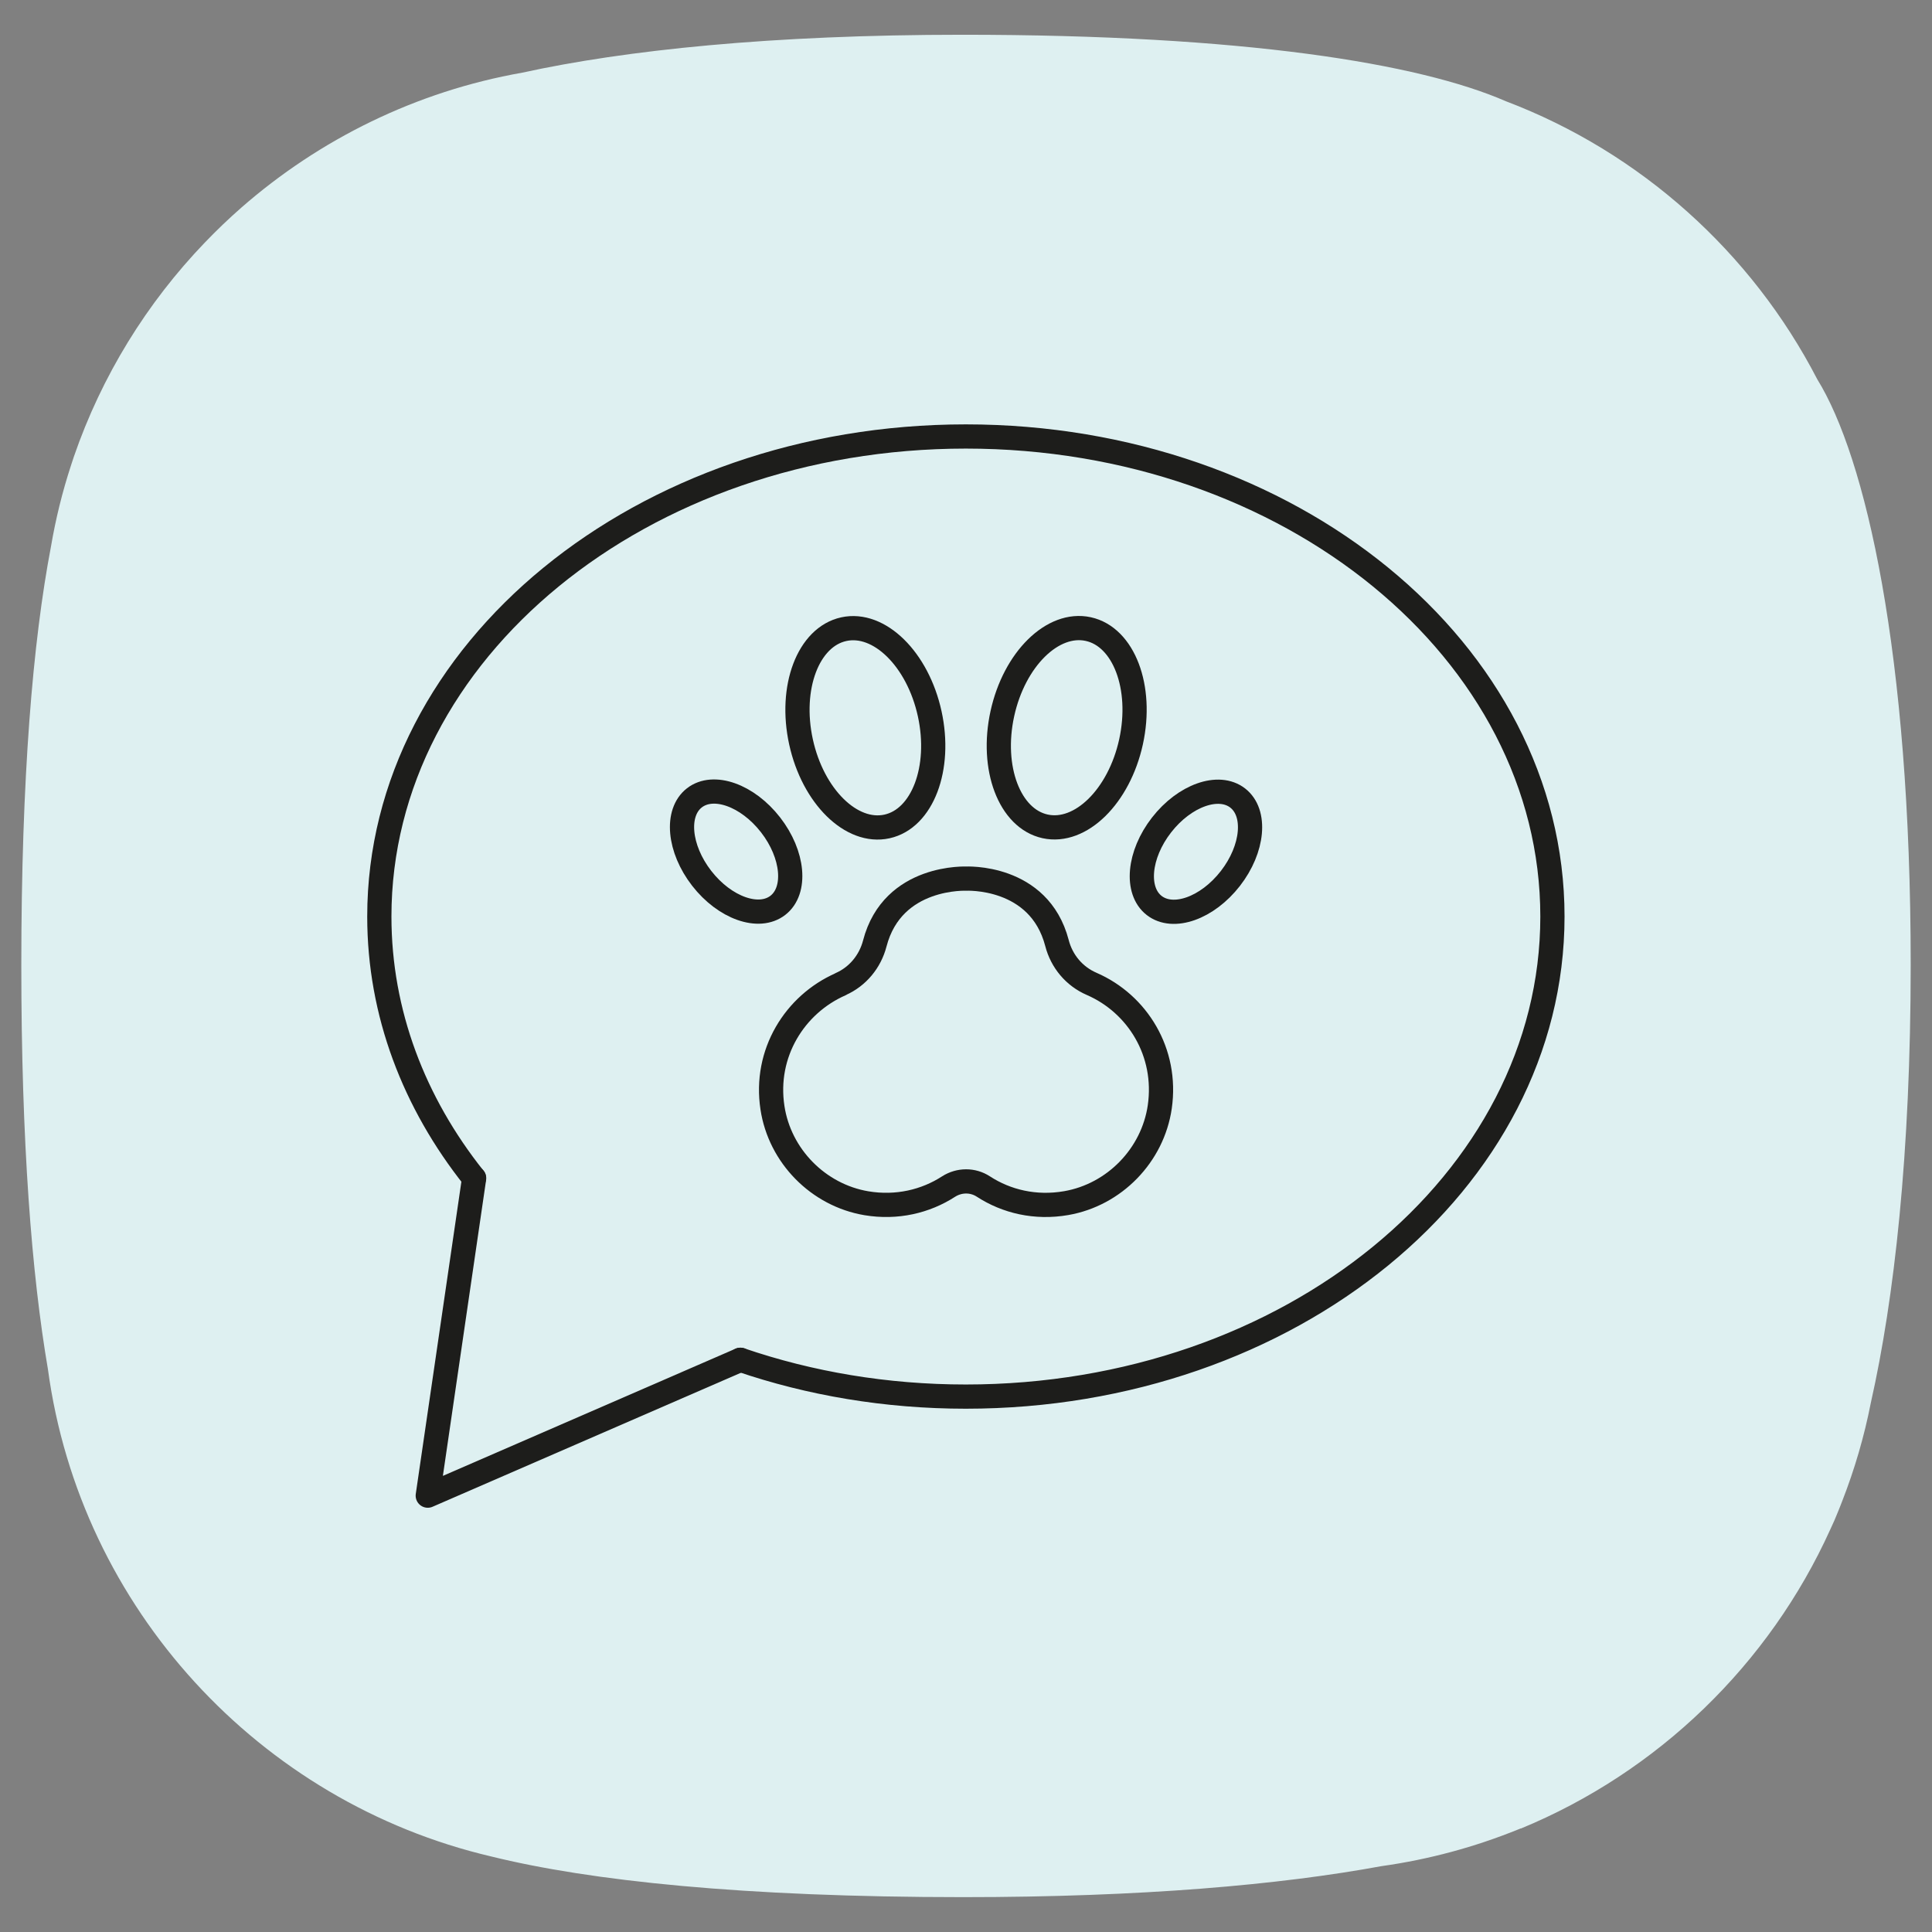
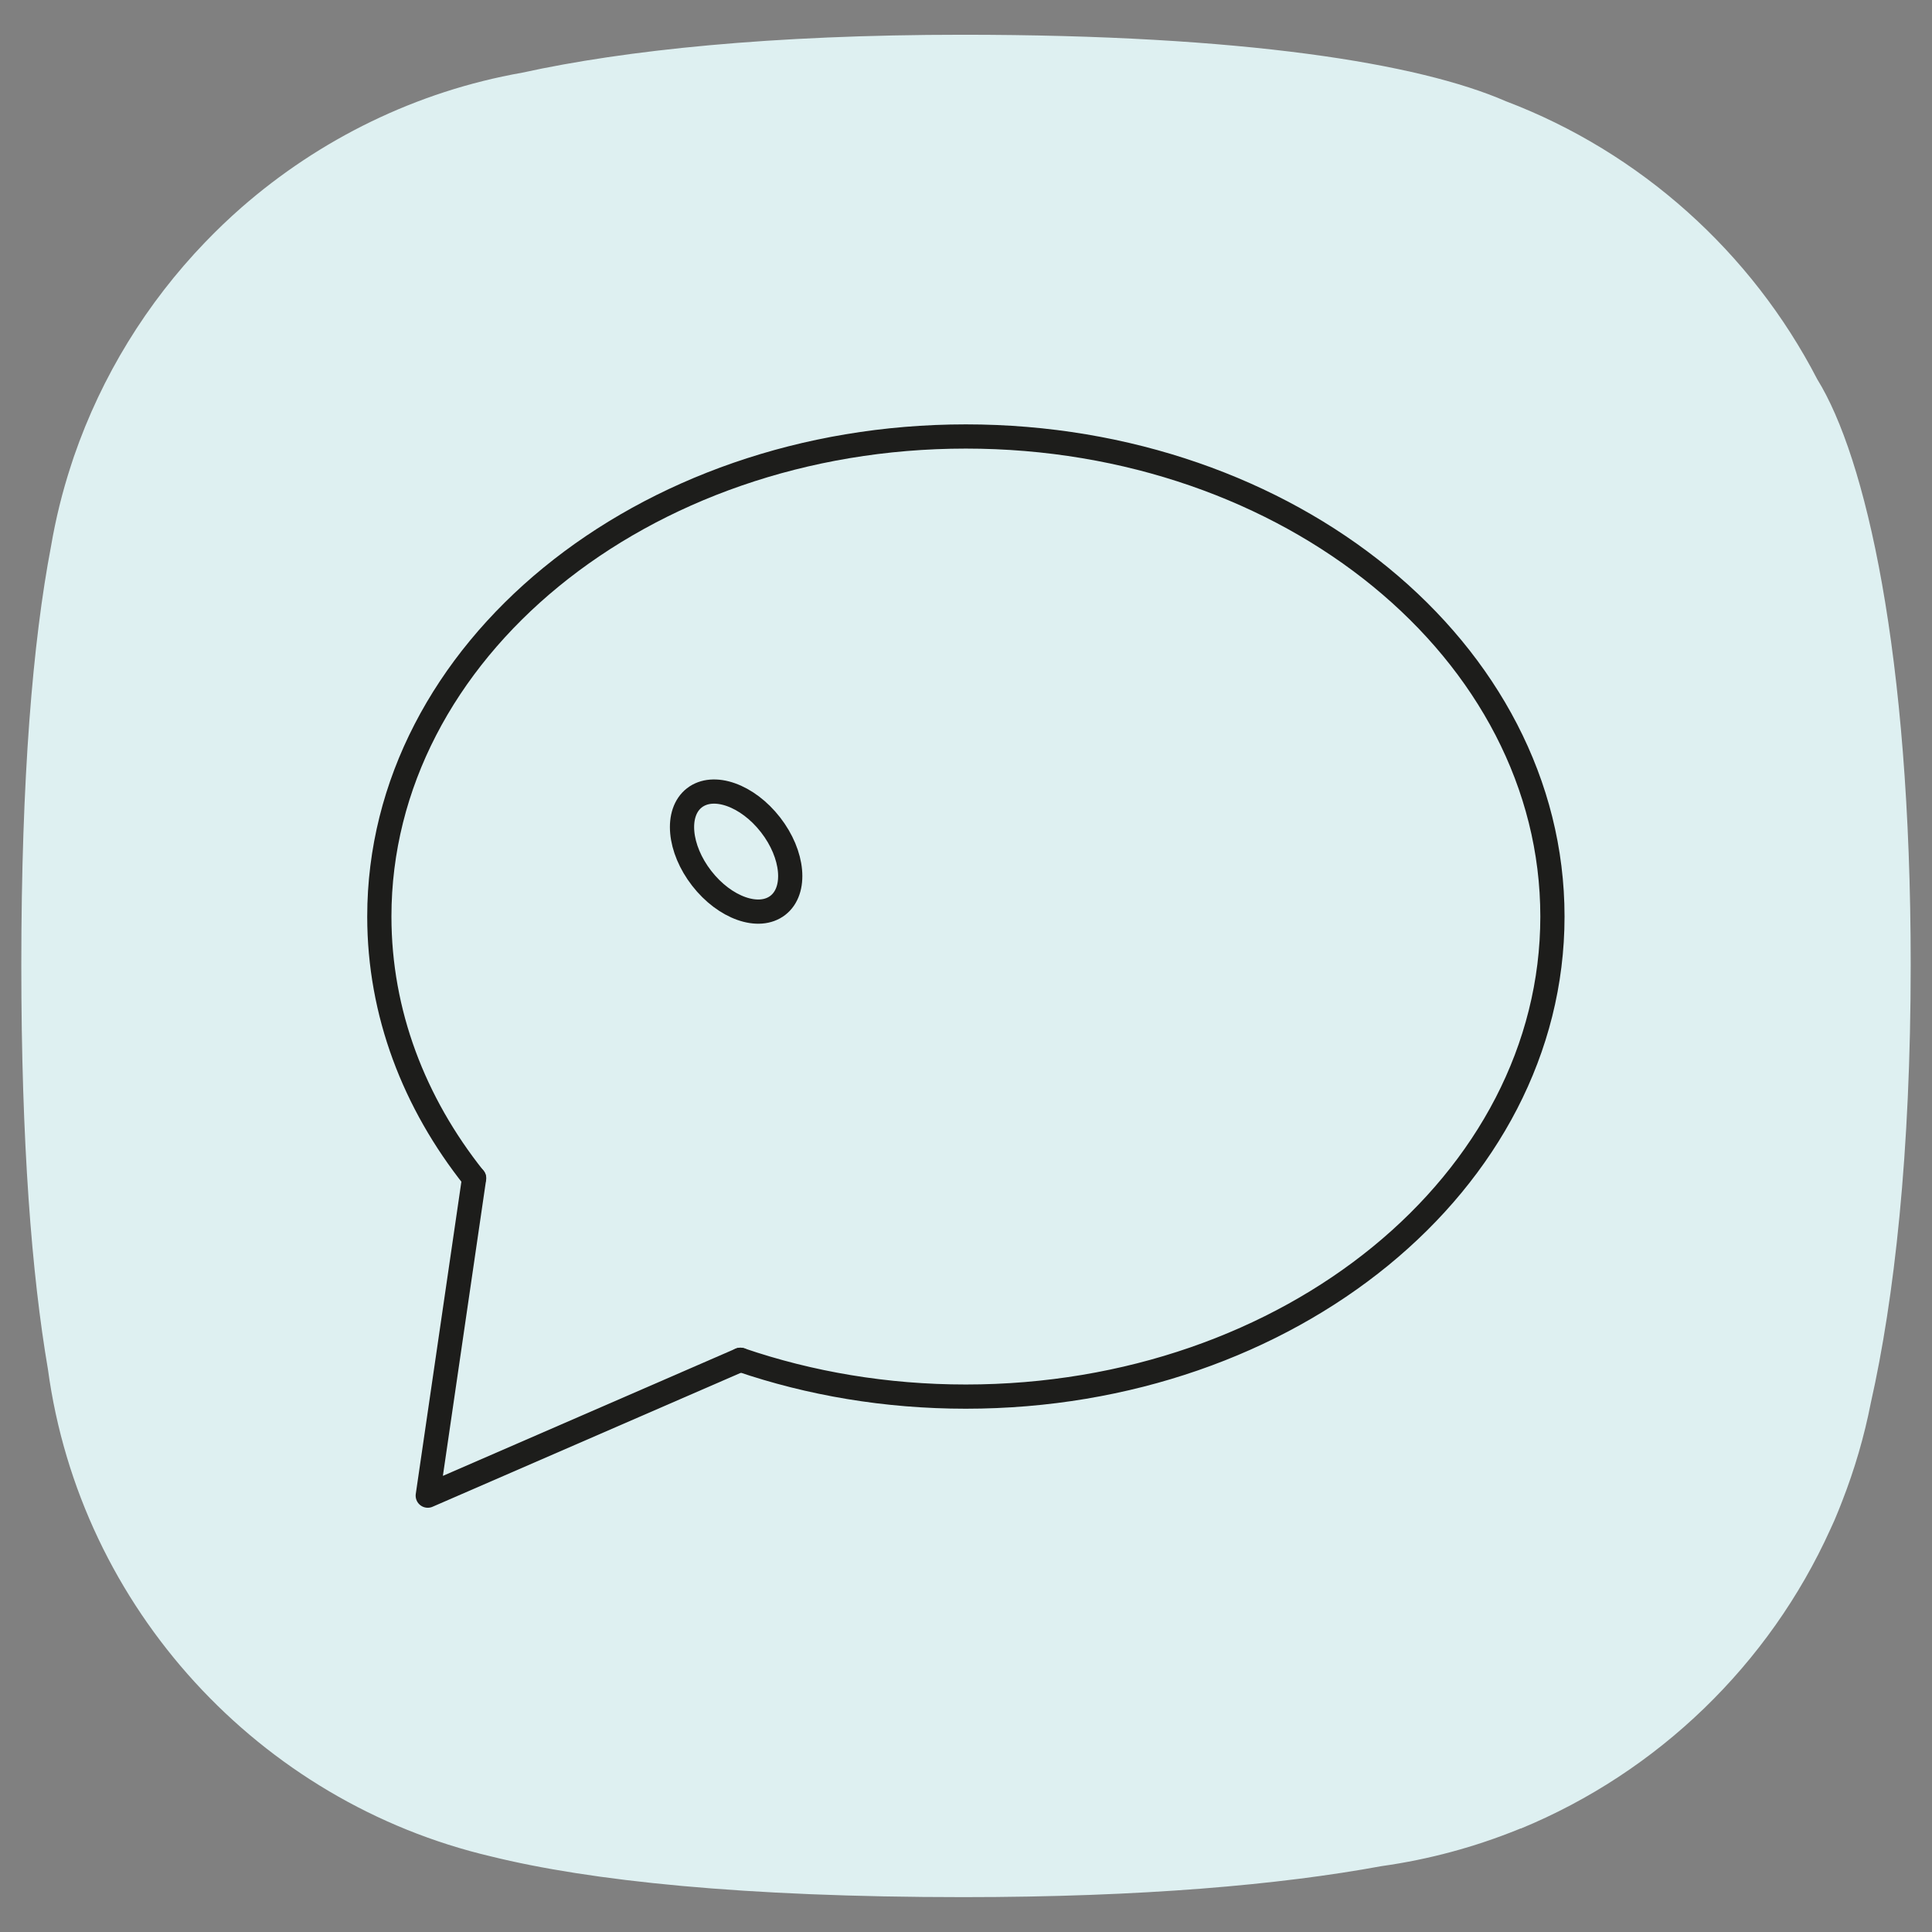
<svg xmlns="http://www.w3.org/2000/svg" id="a" data-name="Calque 1" viewBox="0 0 159.57 159.57">
  <rect x="0" y="0" width="159.57" height="159.57" fill="#808080" stroke="none" />
  <defs>
    <style>
      .b {
        fill: #def0f1;
      }

      .c {
        fill: none;
        stroke: #1d1d1b;
        stroke-linecap: round;
        stroke-linejoin: round;
        stroke-width: 2px;
      }
    </style>
  </defs>
  <path class="b" d="M125.6,151.03c11.34-4.67,20.53-13.57,25.57-24.71.12-.25.23-.5.35-.77.1-.23.19-.46.29-.7.11-.28.23-.56.34-.86,1.02-2.61,1.82-5.33,2.37-8.14,1.93-8.56,3.29-20.59,3.29-36.18,0-25.76-3.73-41.92-7.72-48.35-5.42-10.48-14.6-18.74-25.72-22.96-7.19-3.13-21.64-5.49-44.88-5.49-15.79,0-27.85,1.27-36.35,3.13-8.78,1.55-16.75,5.5-23.21,11.15-1.04.91-2.04,1.87-3,2.87-4.8,4.99-8.53,11.02-10.83,17.7-.08.24-.16.48-.24.73-.71,2.17-1.26,4.4-1.65,6.69-1.5,7.85-2.45,19.1-2.45,34.59,0,14.64.86,25.55,2.2,33.37,2.67,19.74,17.48,35.75,36.61,40.23,8.13,2.01,20.81,3.36,38.98,3.36,14.78,0,26.19-1.02,34.55-2.56,3.93-.55,7.71-1.58,11.29-3.03.07-.03.15-.06.22-.09Z" />
  <g>
    <g>
-       <path class="c" d="M69.43,81.28c1.41-.62,2.43-1.86,2.82-3.35,1.48-5.7,7.64-5.36,7.64-5.36h-.15s6.08-.35,7.56,5.32c.39,1.51,1.43,2.75,2.86,3.37,3.78,1.64,6.28,5.65,5.63,10.16-.58,4-3.75,7.26-7.73,7.95-2.54.44-4.93-.13-6.84-1.37-.87-.57-1.99-.56-2.87,0-1.9,1.23-4.28,1.8-6.79,1.38-3.98-.67-7.16-3.91-7.76-7.89-.69-4.51,1.85-8.54,5.63-10.2Z" />
-       <ellipse class="c" cx="71.47" cy="60.11" rx="5.44" ry="8.34" transform="translate(-11.2 16.68) rotate(-12.35)" />
      <ellipse class="c" cx="60.8" cy="70.34" rx="3.6" ry="5.62" transform="translate(-30.37 52.1) rotate(-37.85)" />
-       <ellipse class="c" cx="88.1" cy="60.11" rx="8.34" ry="5.44" transform="translate(10.54 133.31) rotate(-77.65)" />
-       <ellipse class="c" cx="98.77" cy="70.34" rx="5.62" ry="3.6" transform="translate(-17.37 105.18) rotate(-52.15)" />
    </g>
    <path class="c" d="M61.15,112.31h0c5.73,1.96,12.02,3.04,18.62,3.04,26.76,0,48.45-17.75,48.45-39.65s-21.69-39.65-48.45-39.65-48.44,17.75-48.44,39.65c0,7.97,2.87,15.39,7.82,21.61" />
    <polyline class="c" points="39.16 97.31 35.33 123.53 61.15 112.31 61.16 112.31" />
  </g>
</svg>